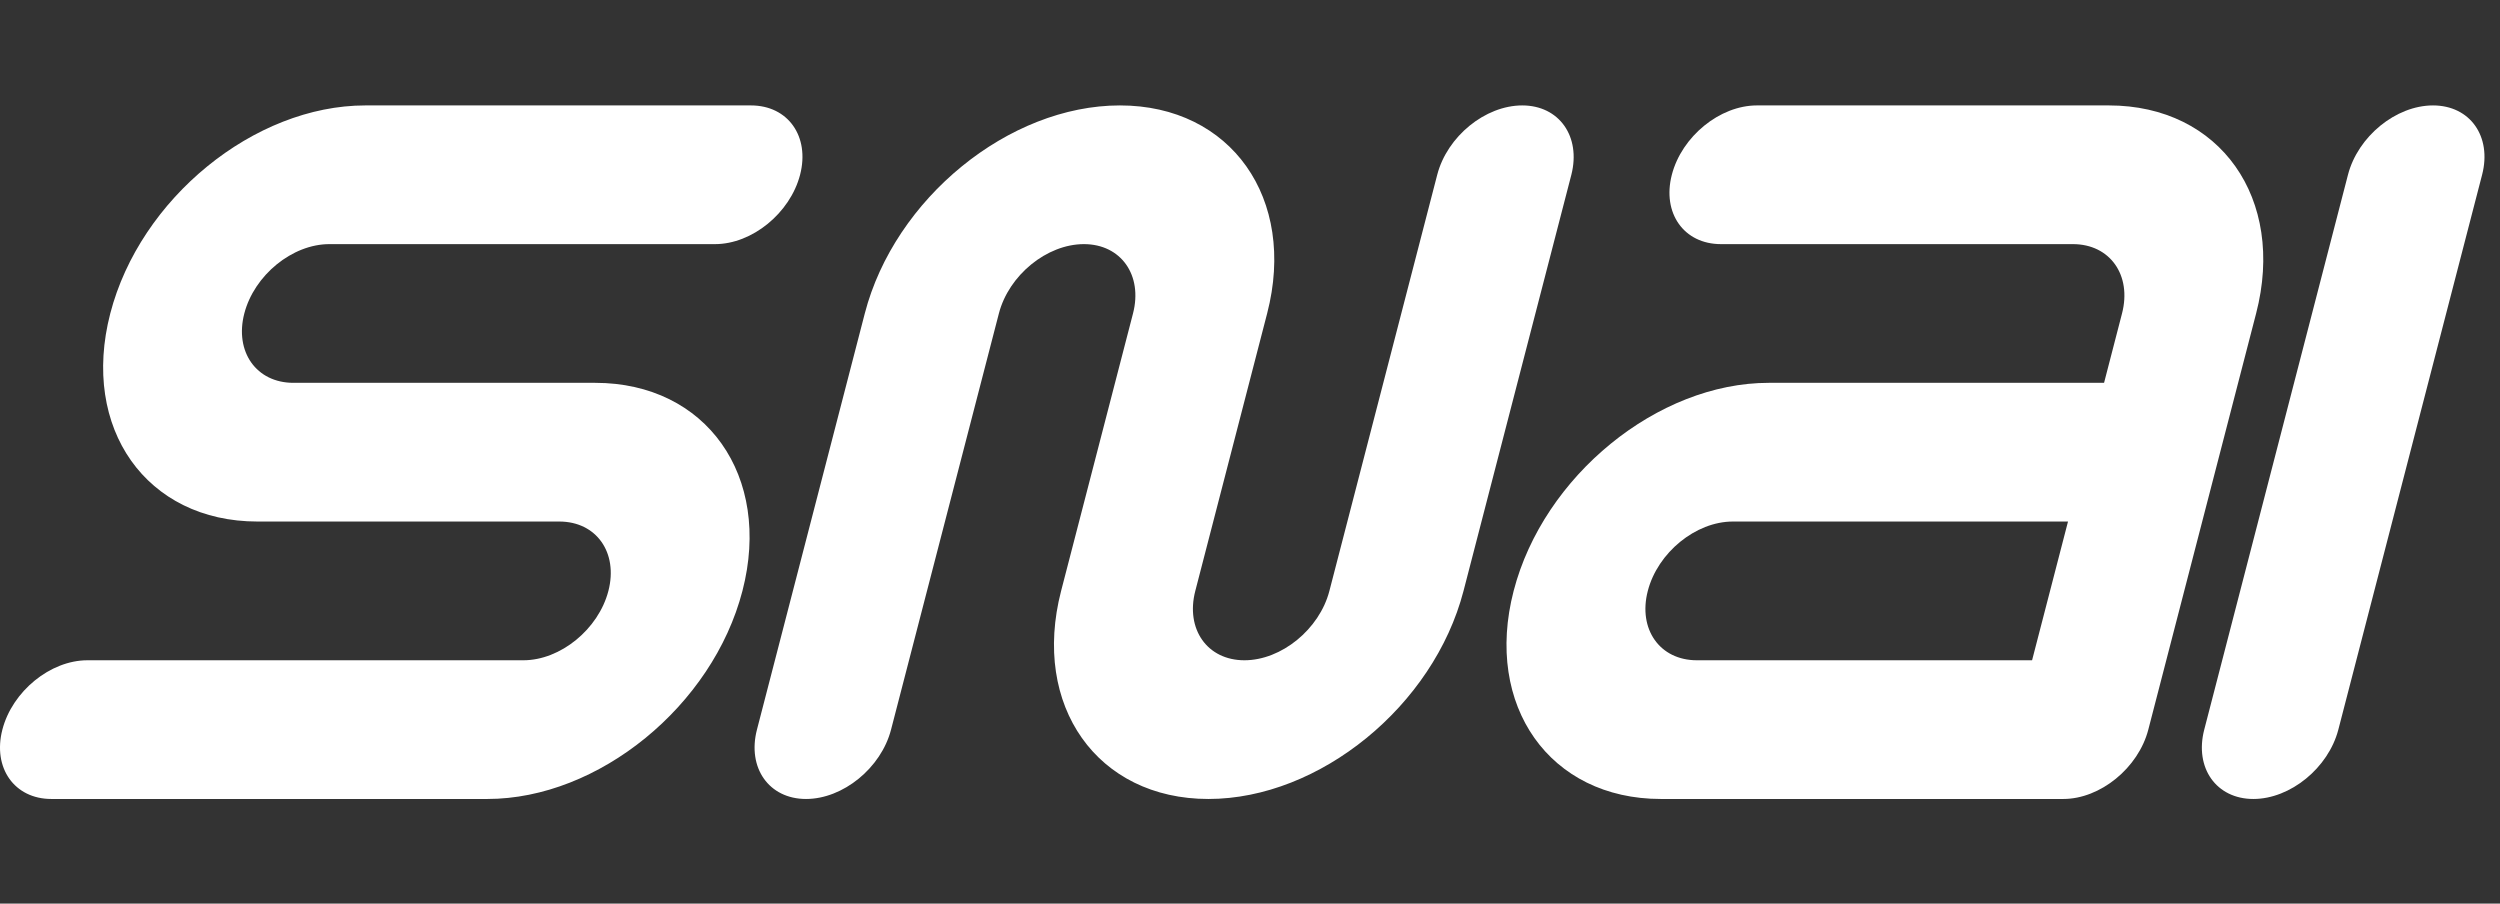
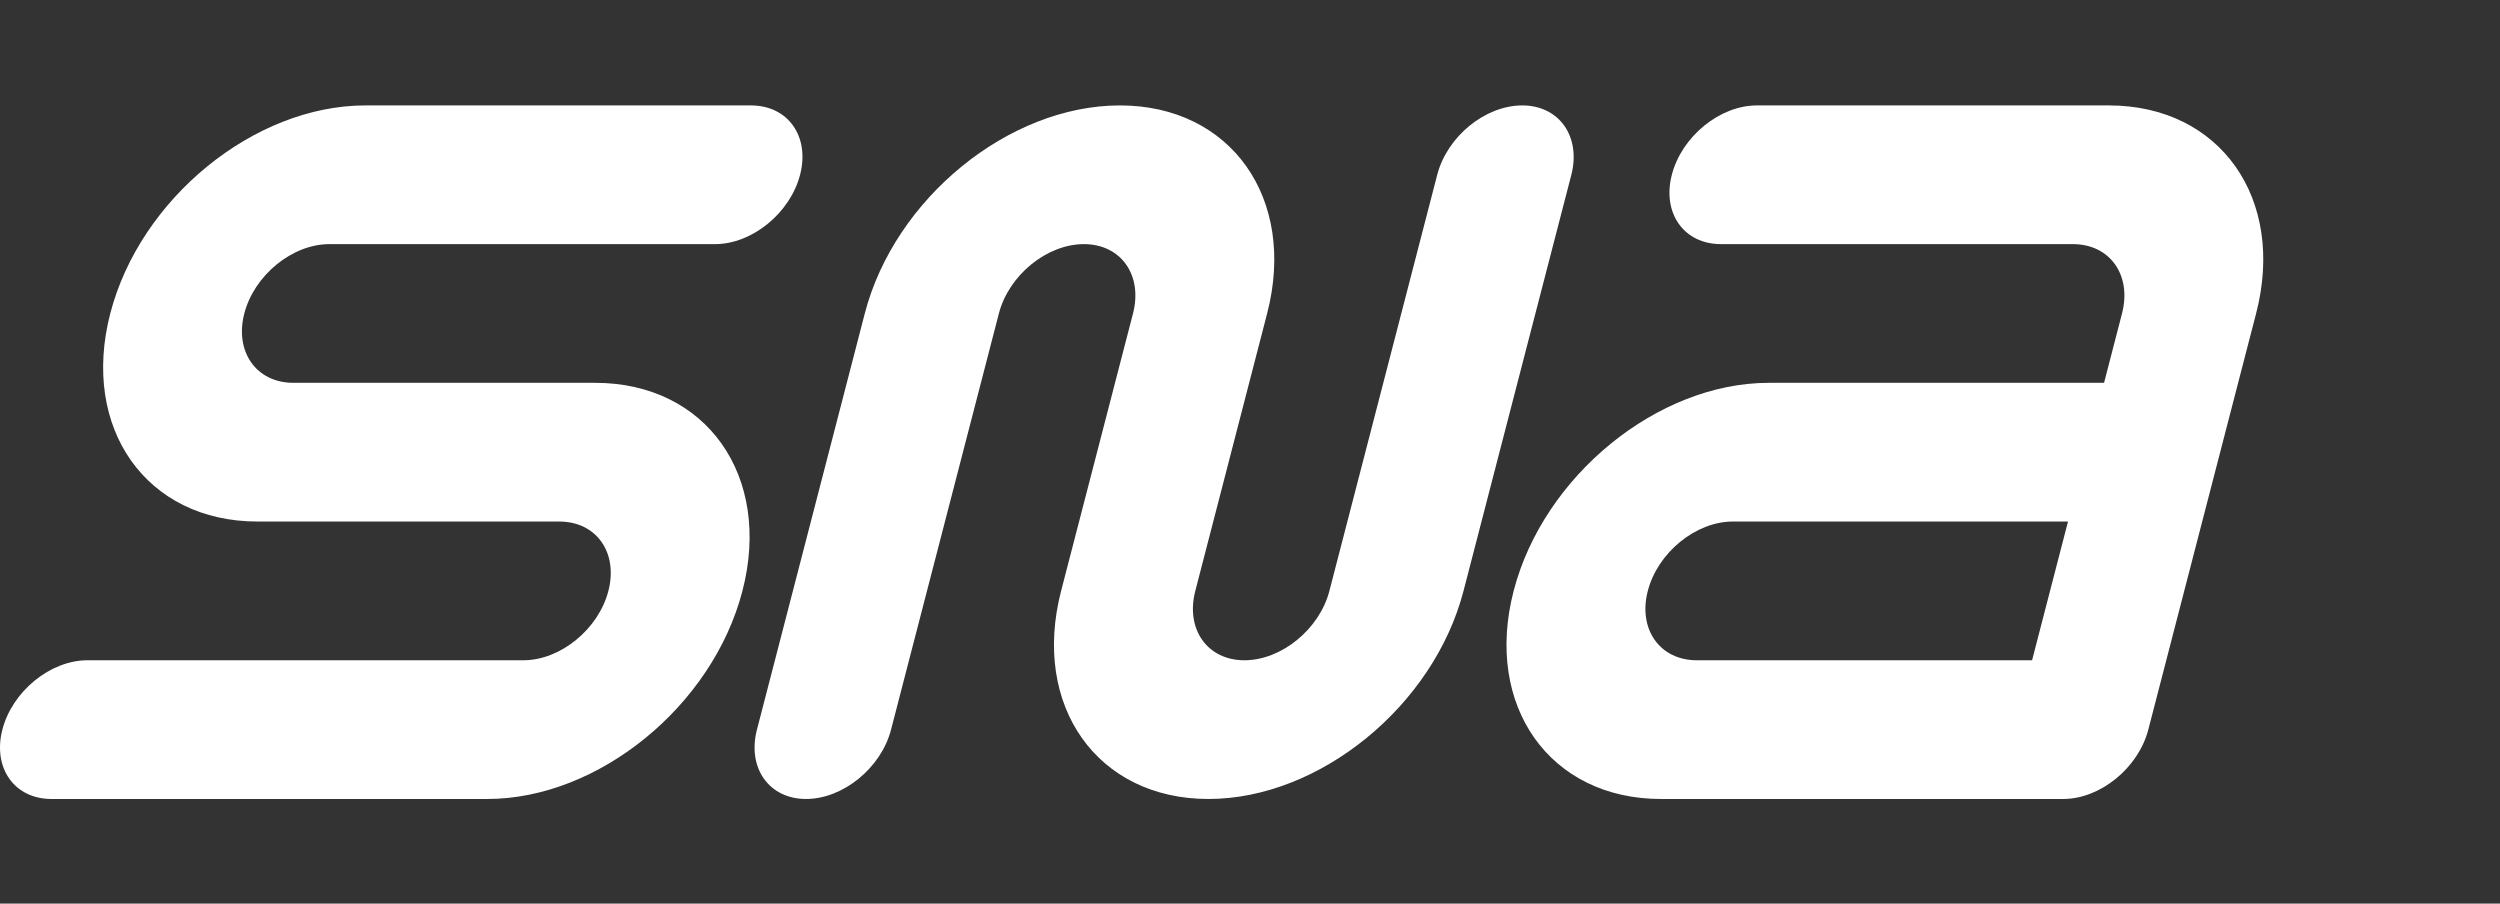
<svg xmlns="http://www.w3.org/2000/svg" width="83" height="30" viewBox="0 0 83 30" fill="none" focusable="false">
  <rect x="0" y="0" width="83" height="30" fill="#333333" stroke="none" />
  <path d="M70.015 3.5H58.328C57.099 3.5 55.834 4.53 55.505 5.802C55.176 7.074 55.905 8.105 57.135 8.105H68.821C70.051 8.105 70.781 9.136 70.451 10.407L69.855 12.71H58.723C55.034 12.71 51.242 15.802 50.253 19.618C49.264 23.433 51.454 26.526 55.142 26.526H68.501C69.73 26.526 70.995 25.494 71.324 24.223L74.903 10.407C75.893 6.592 73.704 3.5 70.015 3.5ZM54.707 19.618C55.036 18.346 56.3 17.315 57.53 17.315H68.658L67.465 21.921H56.336C55.106 21.921 54.377 20.89 54.707 19.618V19.618Z" fill="#fff" />
  <path d="M50.539 3.5C49.31 3.5 48.045 4.53 47.716 5.802L44.136 19.618C43.807 20.89 42.543 21.921 41.314 21.921C40.084 21.921 39.354 20.89 39.684 19.618L42.069 10.407C43.058 6.592 40.869 3.5 37.181 3.5C33.492 3.5 29.7 6.592 28.711 10.407L25.131 24.223C24.802 25.494 25.531 26.526 26.76 26.526C27.99 26.526 29.254 25.494 29.583 24.223L33.163 10.407C33.492 9.136 34.756 8.105 35.986 8.105C37.216 8.105 37.945 9.136 37.616 10.407L35.229 19.618C34.241 23.433 36.43 26.526 40.119 26.526C43.809 26.526 47.599 23.433 48.589 19.618L52.169 5.802C52.493 4.53 51.763 3.5 50.539 3.5Z" fill="#fff" />
  <path d="M0.079 24.223C0.408 22.951 1.672 21.921 2.902 21.921H17.376C18.605 21.921 19.87 20.89 20.199 19.618C20.528 18.346 19.799 17.315 18.569 17.315H8.55C4.861 17.315 2.673 14.222 3.661 10.407C4.65 6.591 8.441 3.5 12.131 3.5H24.932C26.162 3.5 26.892 4.53 26.563 5.802C26.234 7.074 24.969 8.105 23.74 8.105H10.934C9.705 8.105 8.441 9.136 8.111 10.407C7.782 11.678 8.511 12.71 9.741 12.71H19.76C23.449 12.71 25.638 15.802 24.649 19.618C23.661 23.433 19.87 26.526 16.179 26.526H1.705C0.479 26.526 -0.25 25.494 0.079 24.223Z" fill="#fff" />
-   <path d="M82.406 5.802C82.735 4.53 82.006 3.5 80.776 3.5C79.546 3.5 78.282 4.53 77.953 5.802L73.181 24.223C72.851 25.494 73.581 26.526 74.811 26.526C76.04 26.526 77.303 25.494 77.633 24.223L82.406 5.802V5.802Z" fill="#fff" />
</svg>